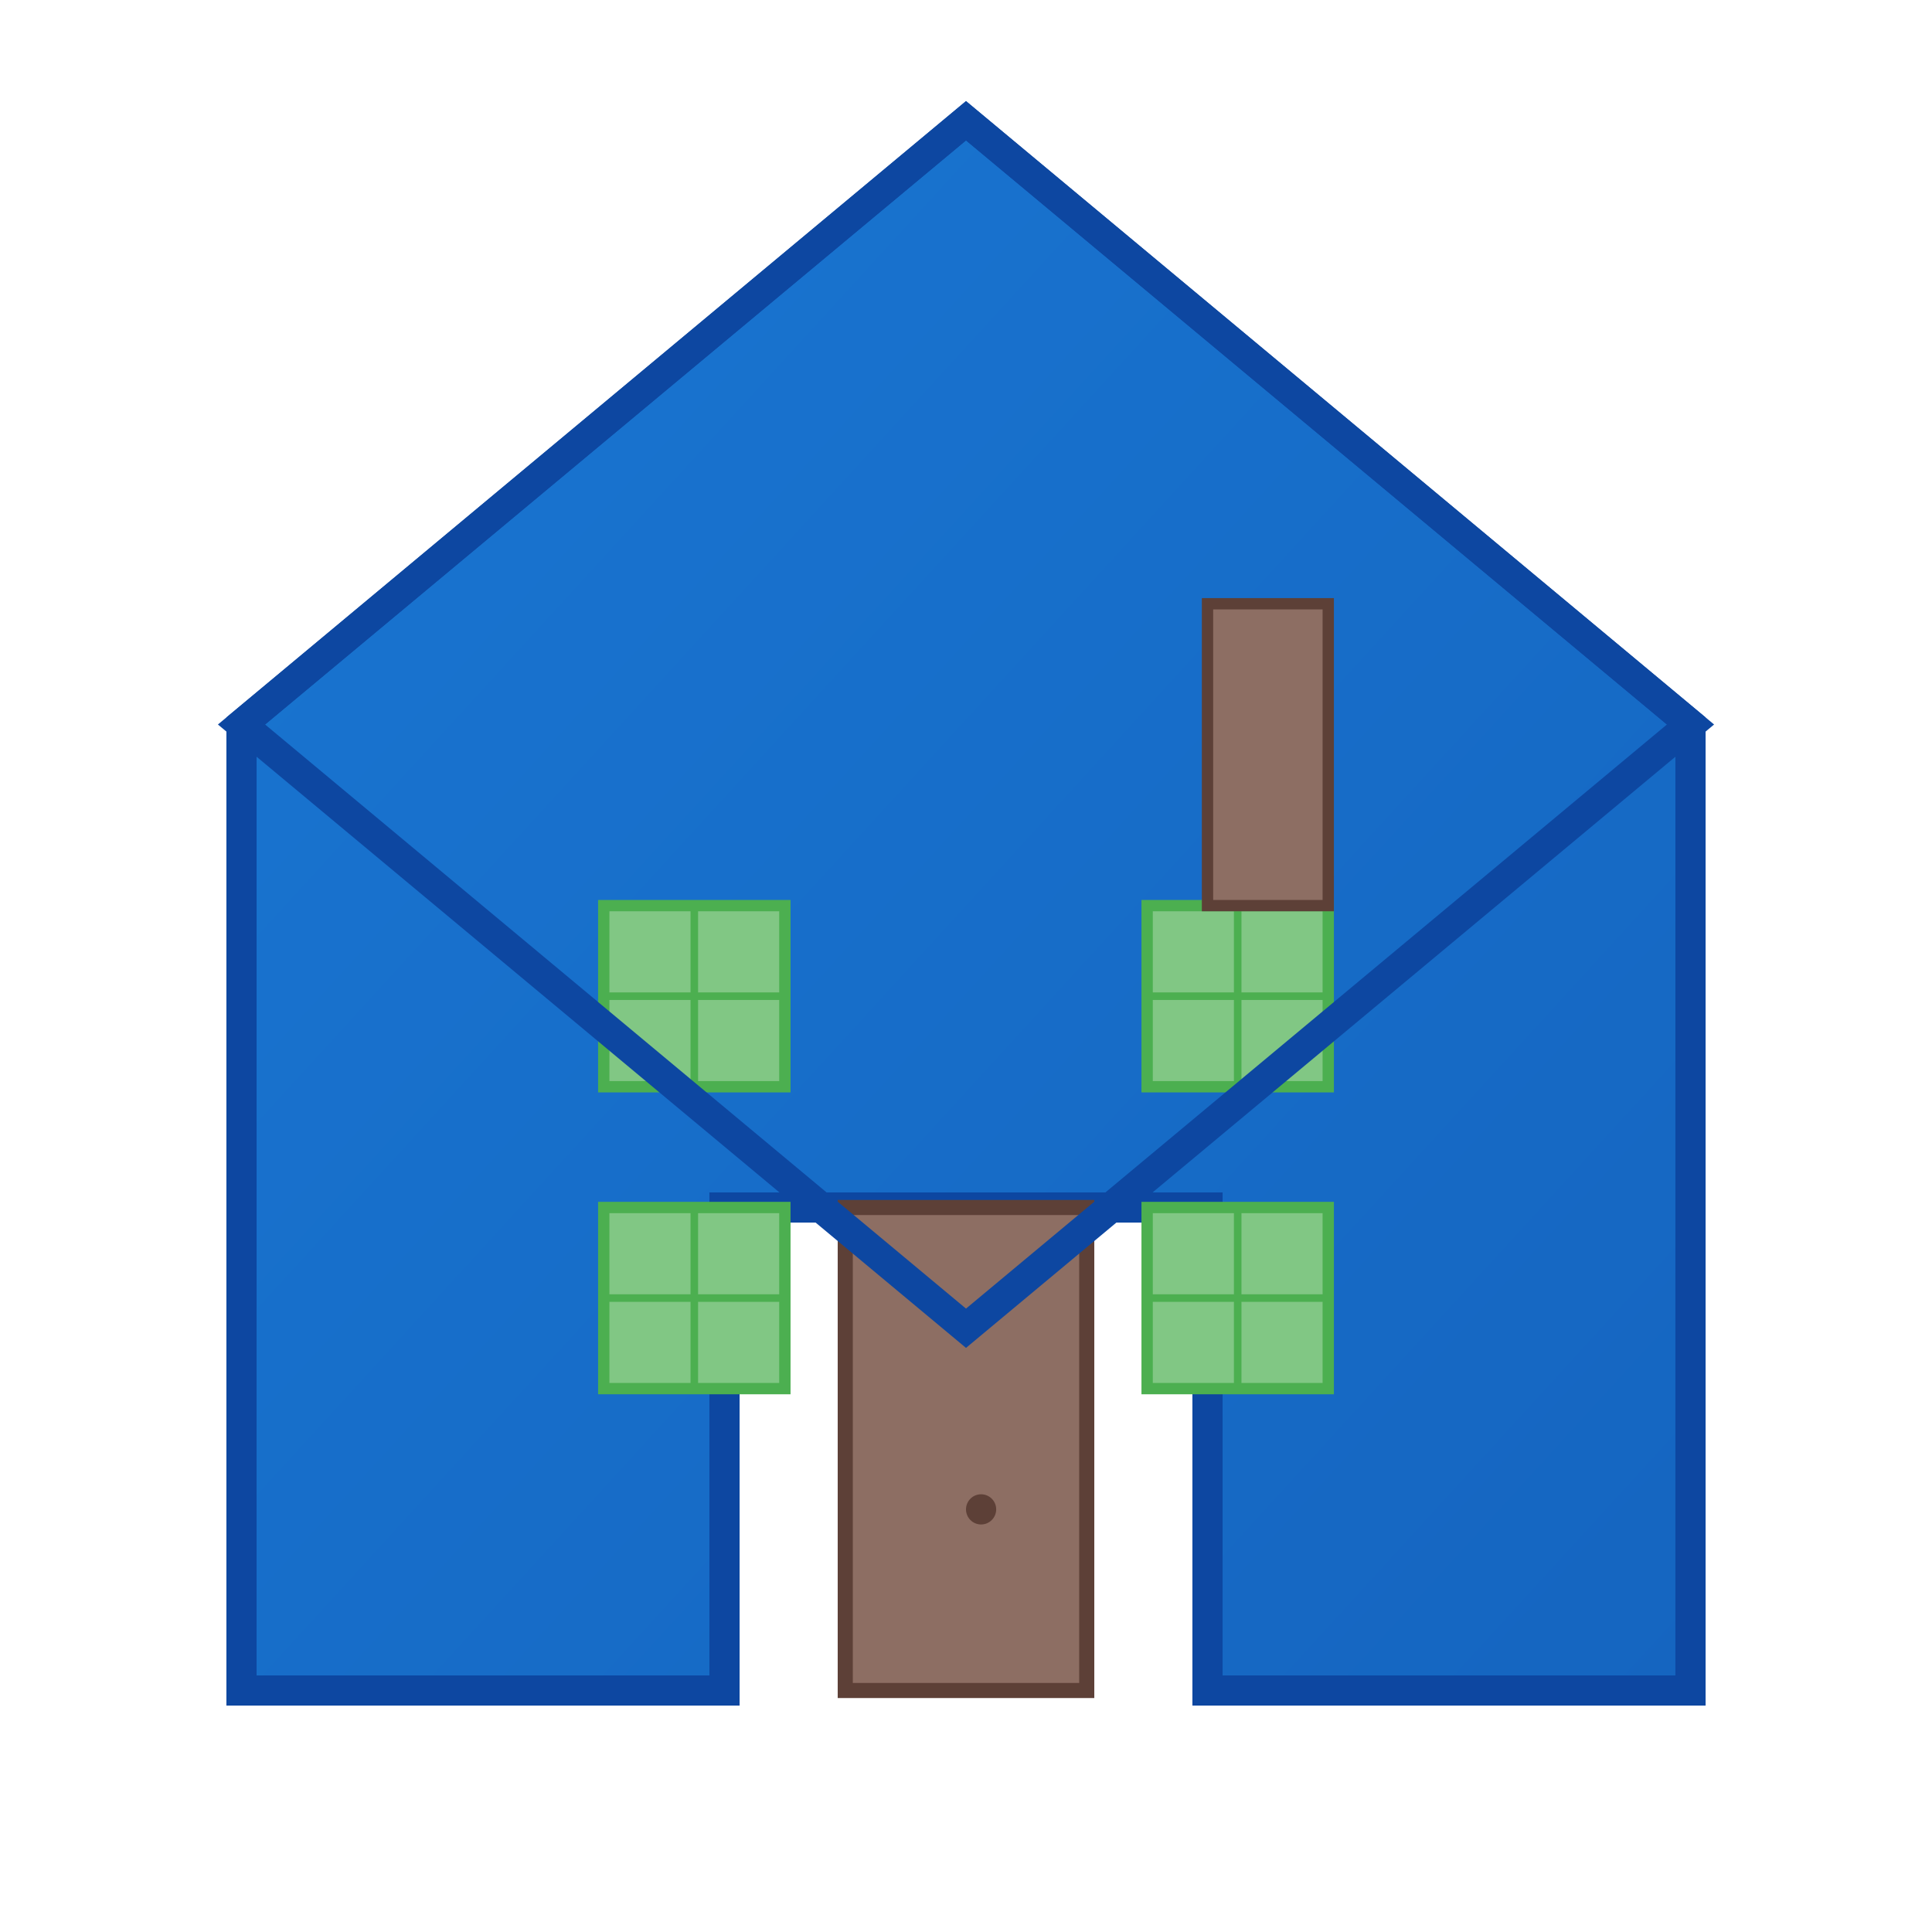
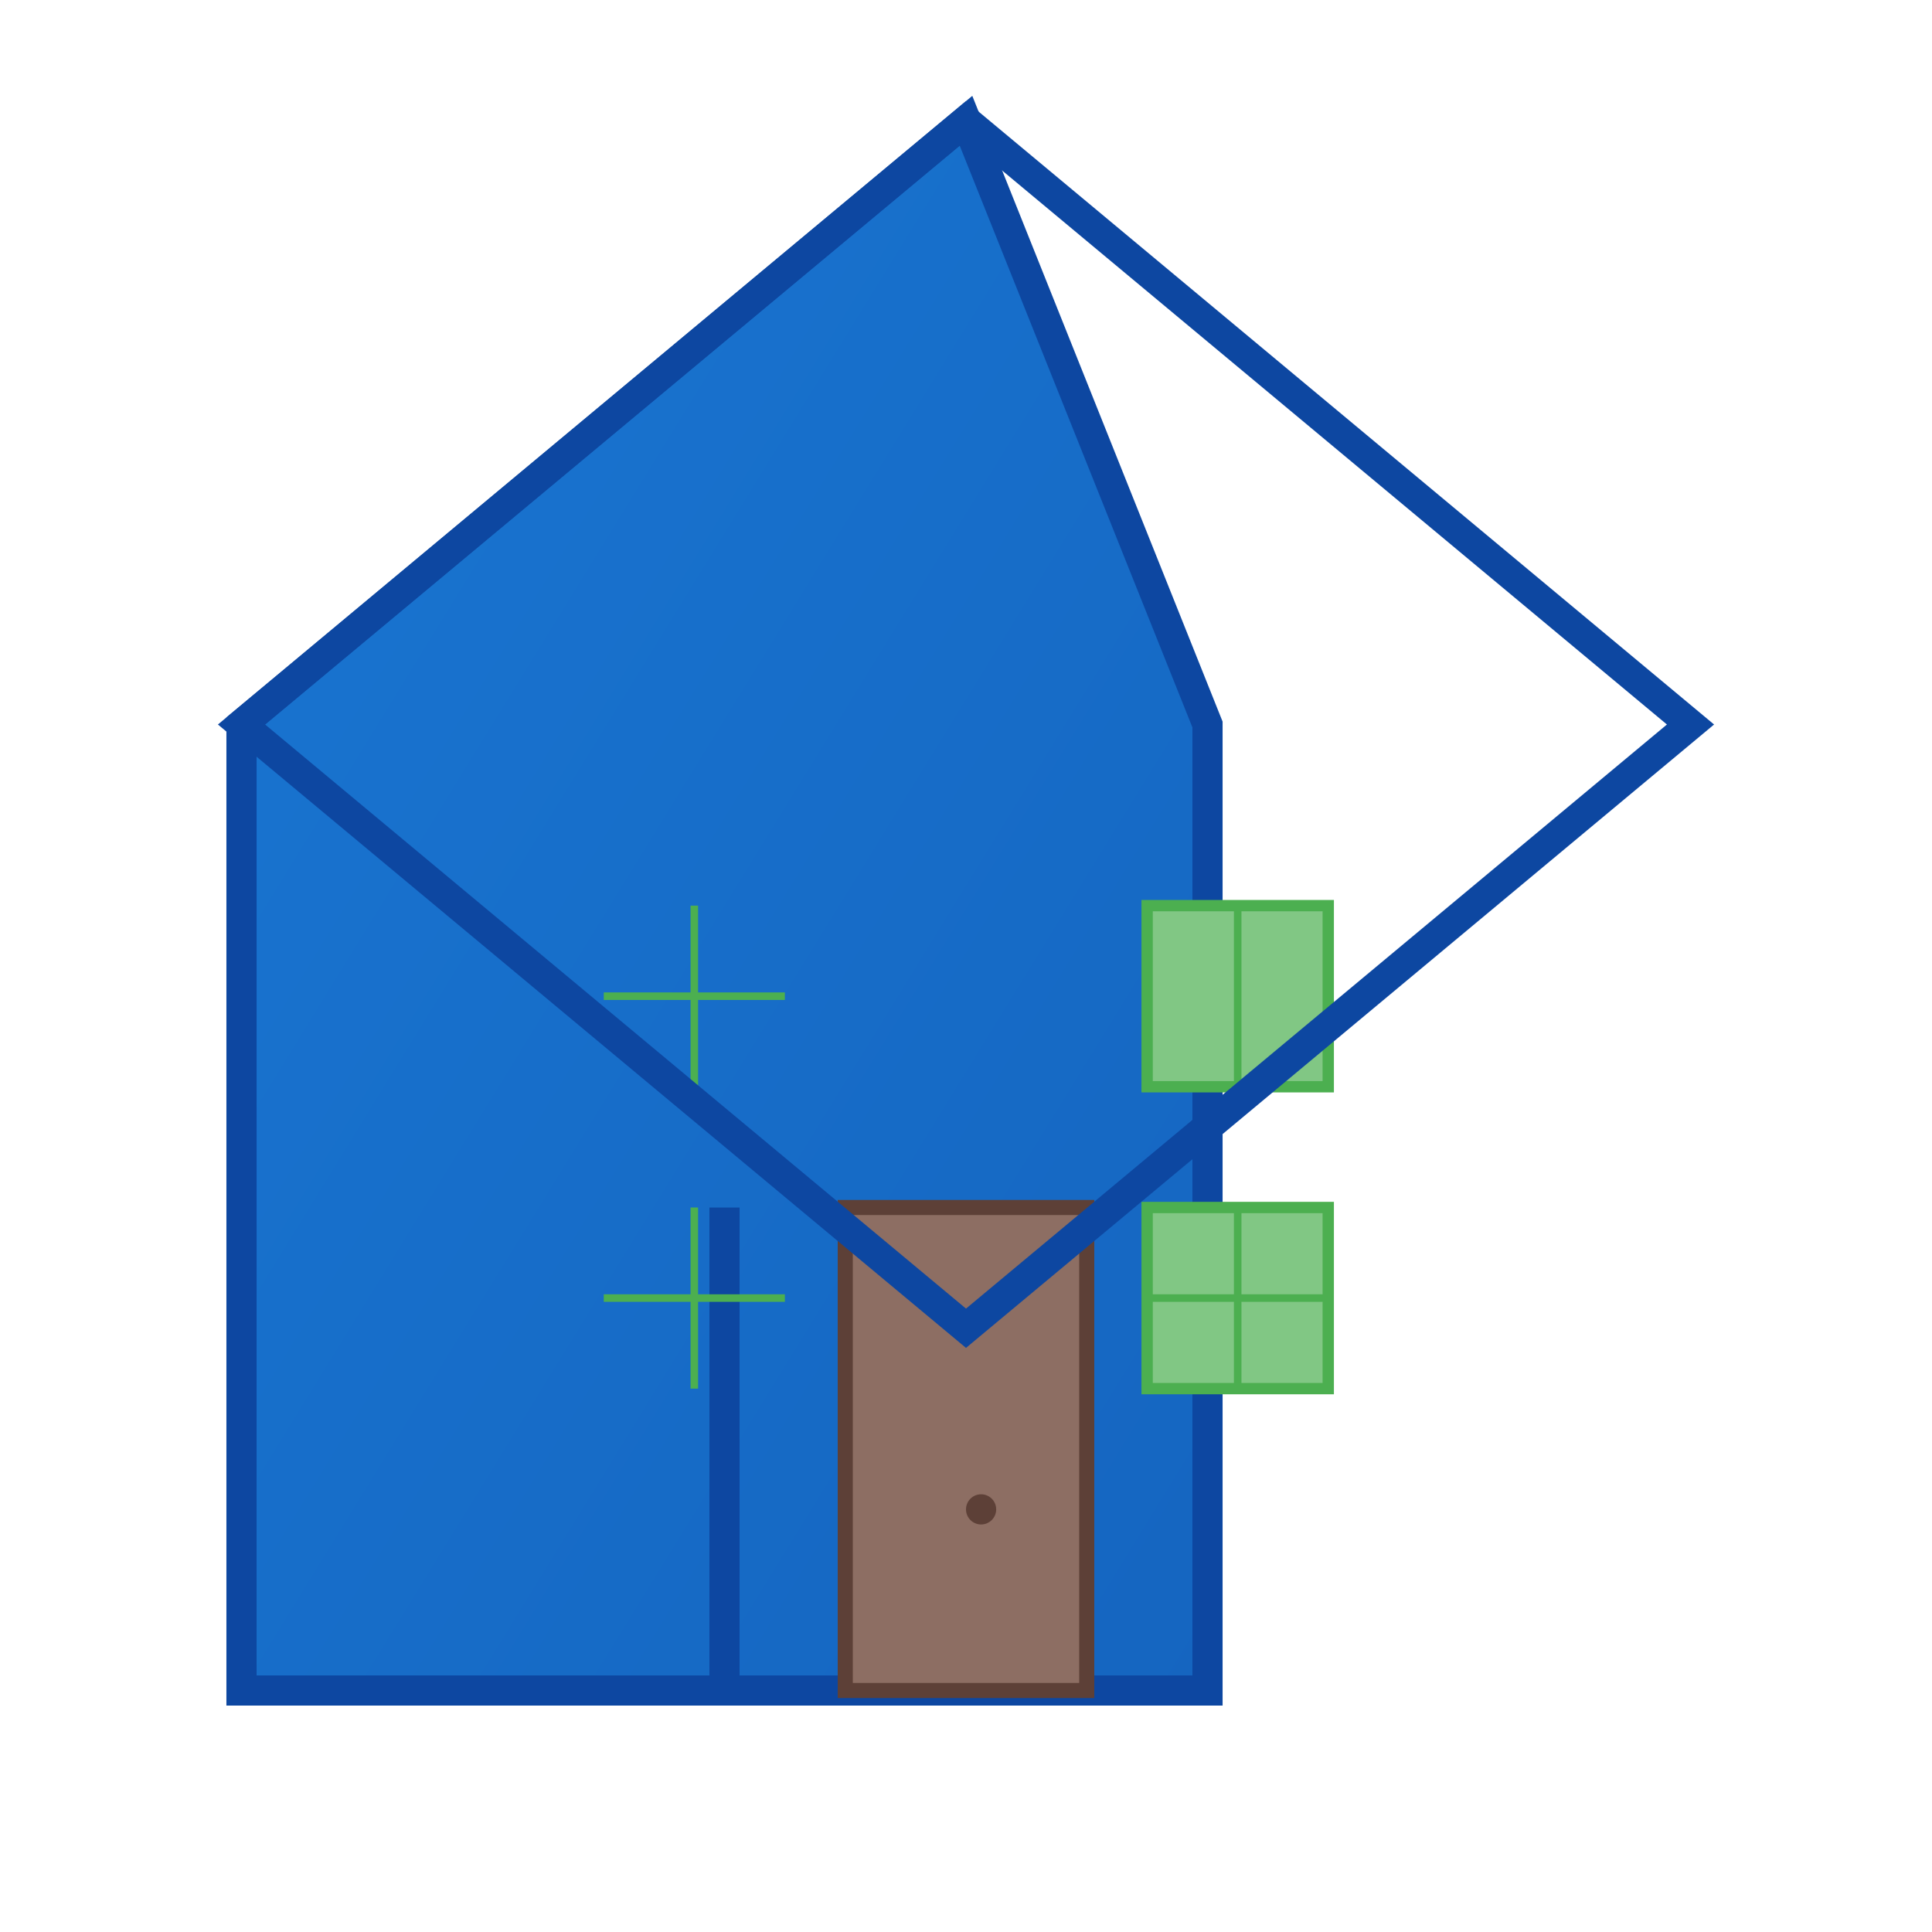
<svg xmlns="http://www.w3.org/2000/svg" viewBox="0 0 512 512">
  <defs>
    <linearGradient id="houseGradient" x1="0%" y1="0%" x2="100%" y2="100%">
      <stop offset="0%" style="stop-color:#1976d2;stop-opacity:1" />
      <stop offset="100%" style="stop-color:#1565c0;stop-opacity:1" />
    </linearGradient>
  </defs>
-   <path d="M256 32L64 192v256h128V320h128v128h128V192L256 32z" fill="url(#houseGradient)" stroke="#0d47a1" stroke-width="8" />
+   <path d="M256 32L64 192v256h128V320v128h128V192L256 32z" fill="url(#houseGradient)" stroke="#0d47a1" stroke-width="8" />
  <rect x="224" y="320" width="64" height="128" fill="#8d6e63" stroke="#5d4037" stroke-width="4" />
  <circle cx="260" cy="400" r="4" fill="#5d4037" />
-   <rect x="160" y="240" width="48" height="48" fill="#81c784" stroke="#4caf50" stroke-width="3" />
  <rect x="304" y="240" width="48" height="48" fill="#81c784" stroke="#4caf50" stroke-width="3" />
-   <rect x="160" y="320" width="48" height="48" fill="#81c784" stroke="#4caf50" stroke-width="3" />
  <rect x="304" y="320" width="48" height="48" fill="#81c784" stroke="#4caf50" stroke-width="3" />
  <line x1="184" y1="240" x2="184" y2="288" stroke="#4caf50" stroke-width="2" />
  <line x1="160" y1="264" x2="208" y2="264" stroke="#4caf50" stroke-width="2" />
  <line x1="328" y1="240" x2="328" y2="288" stroke="#4caf50" stroke-width="2" />
-   <line x1="304" y1="264" x2="352" y2="264" stroke="#4caf50" stroke-width="2" />
  <line x1="184" y1="320" x2="184" y2="368" stroke="#4caf50" stroke-width="2" />
  <line x1="160" y1="344" x2="208" y2="344" stroke="#4caf50" stroke-width="2" />
  <line x1="328" y1="320" x2="328" y2="368" stroke="#4caf50" stroke-width="2" />
  <line x1="304" y1="344" x2="352" y2="344" stroke="#4caf50" stroke-width="2" />
-   <rect x="320" y="160" width="32" height="80" fill="#8d6e63" stroke="#5d4037" stroke-width="3" />
  <path d="M256 32L64 192L256 352L448 192L256 32z" fill="none" stroke="#0d47a1" stroke-width="8" />
</svg>